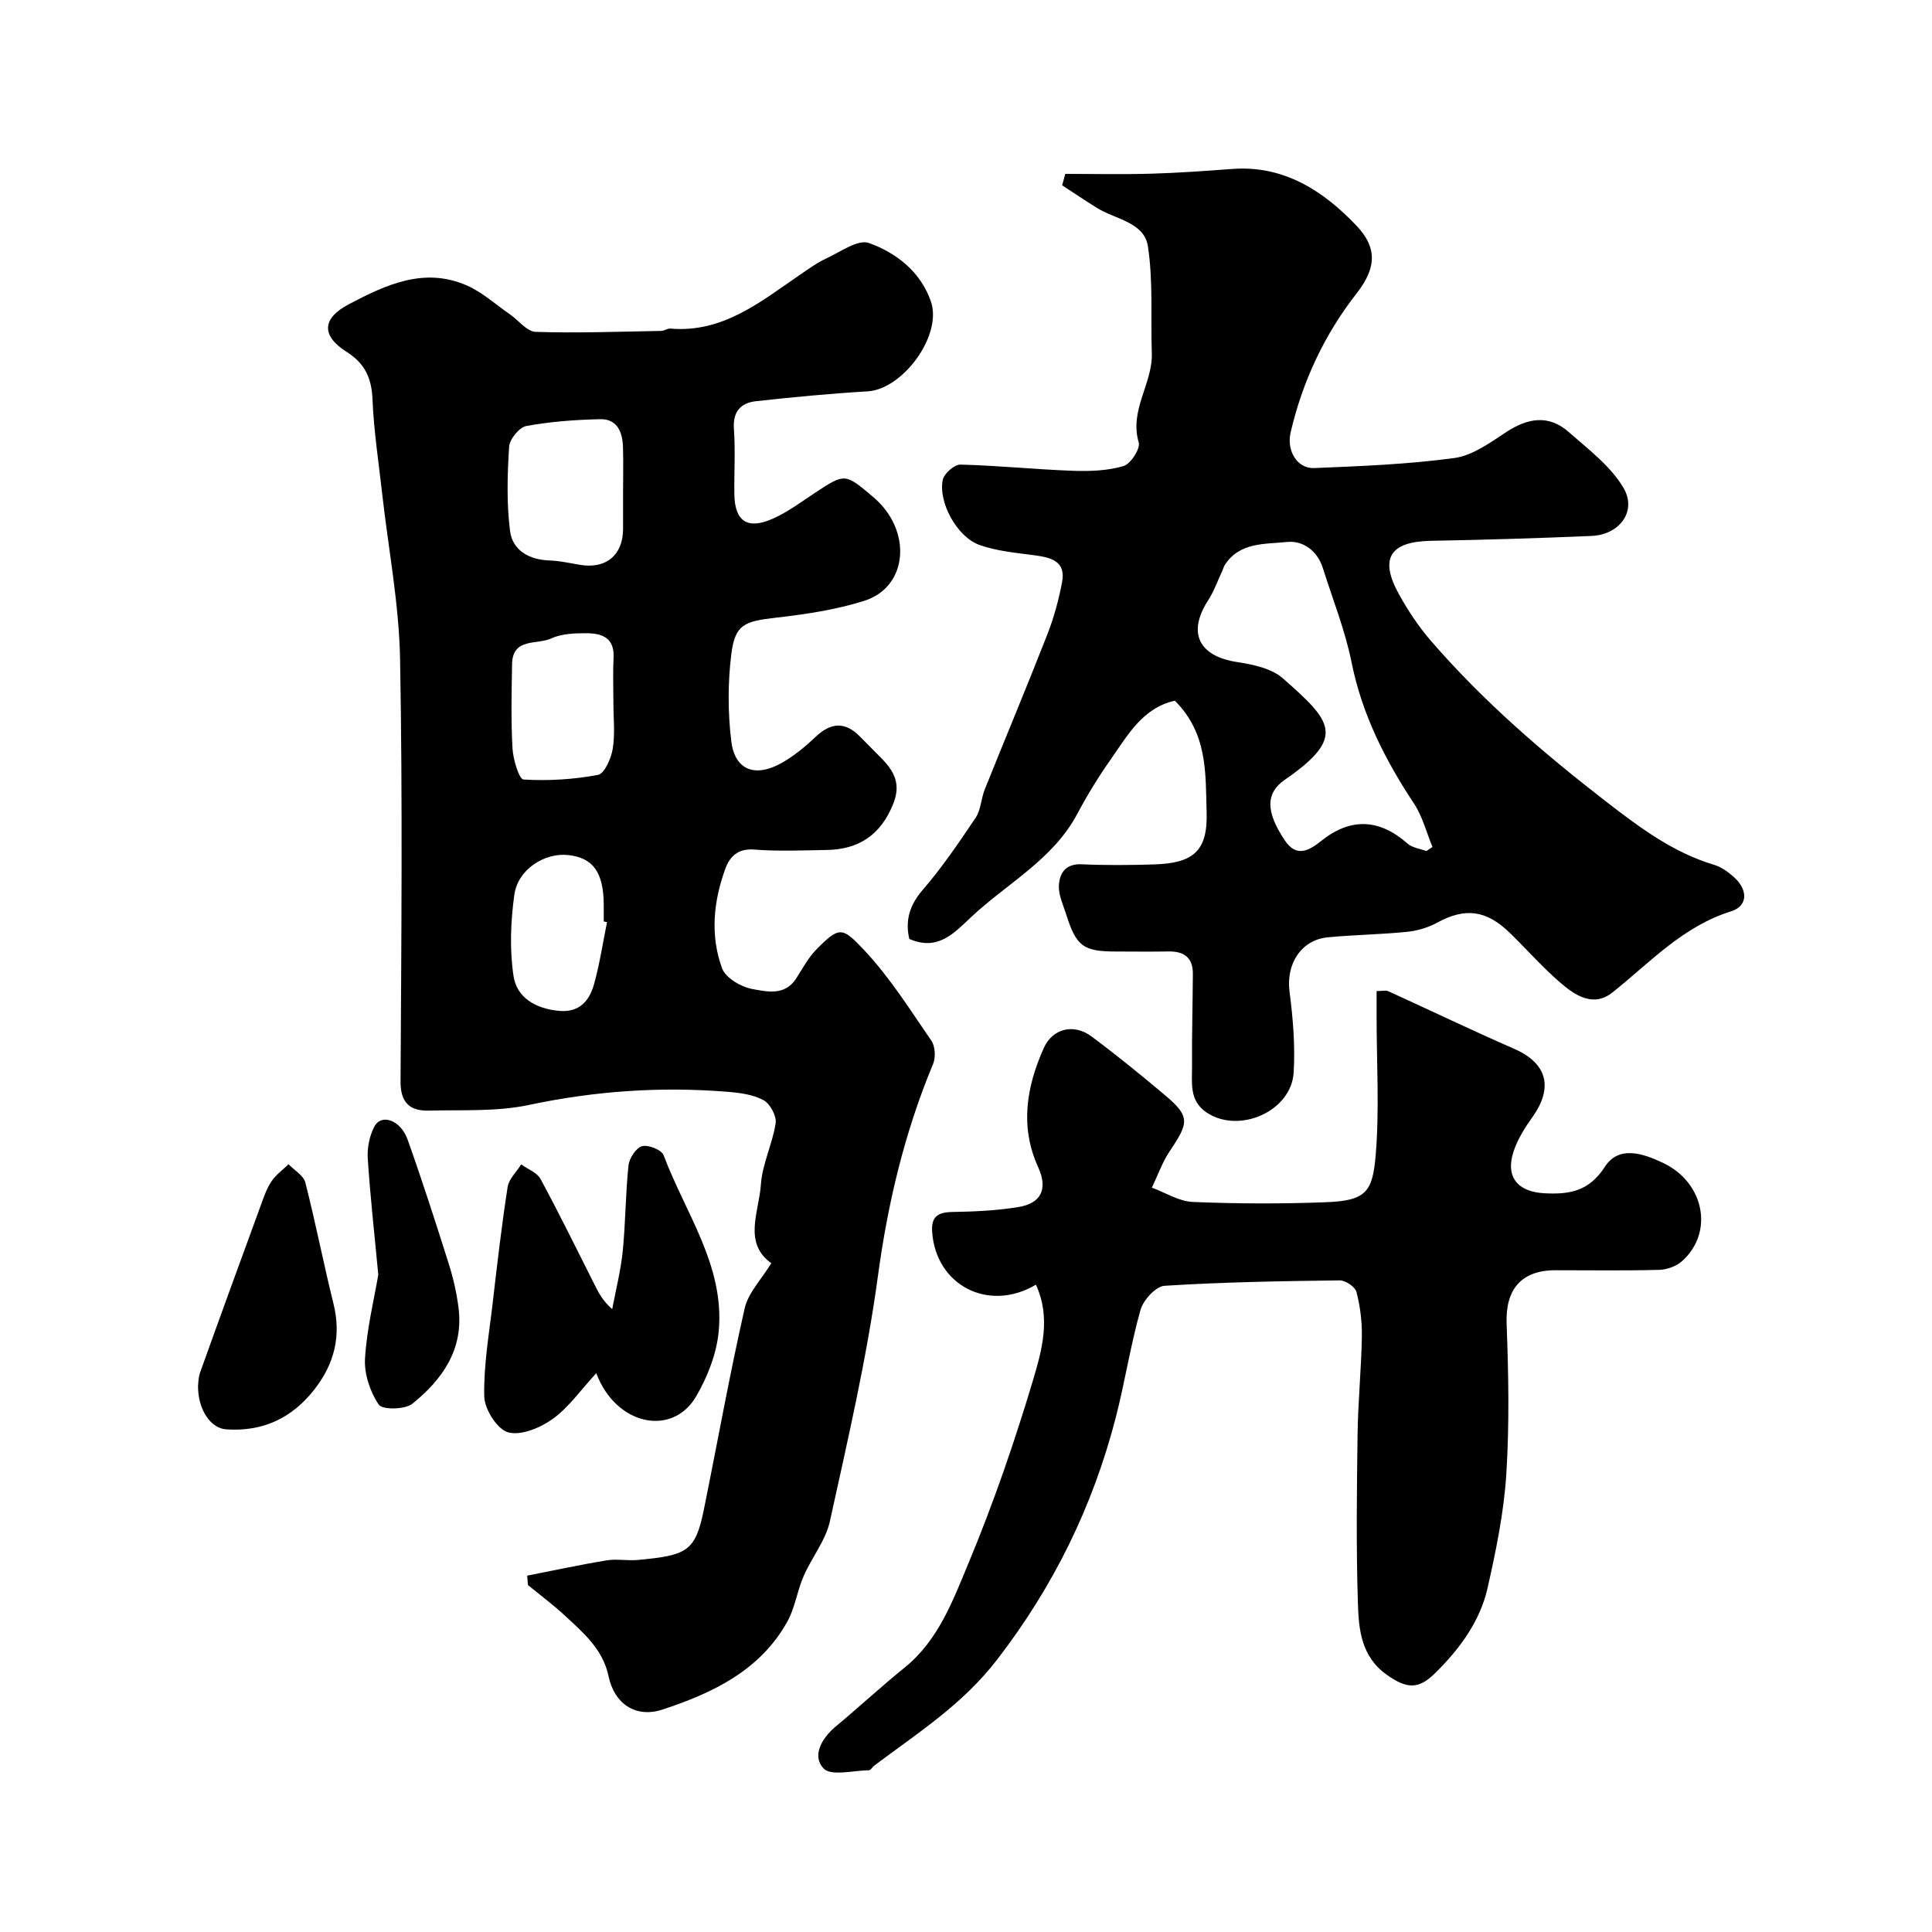
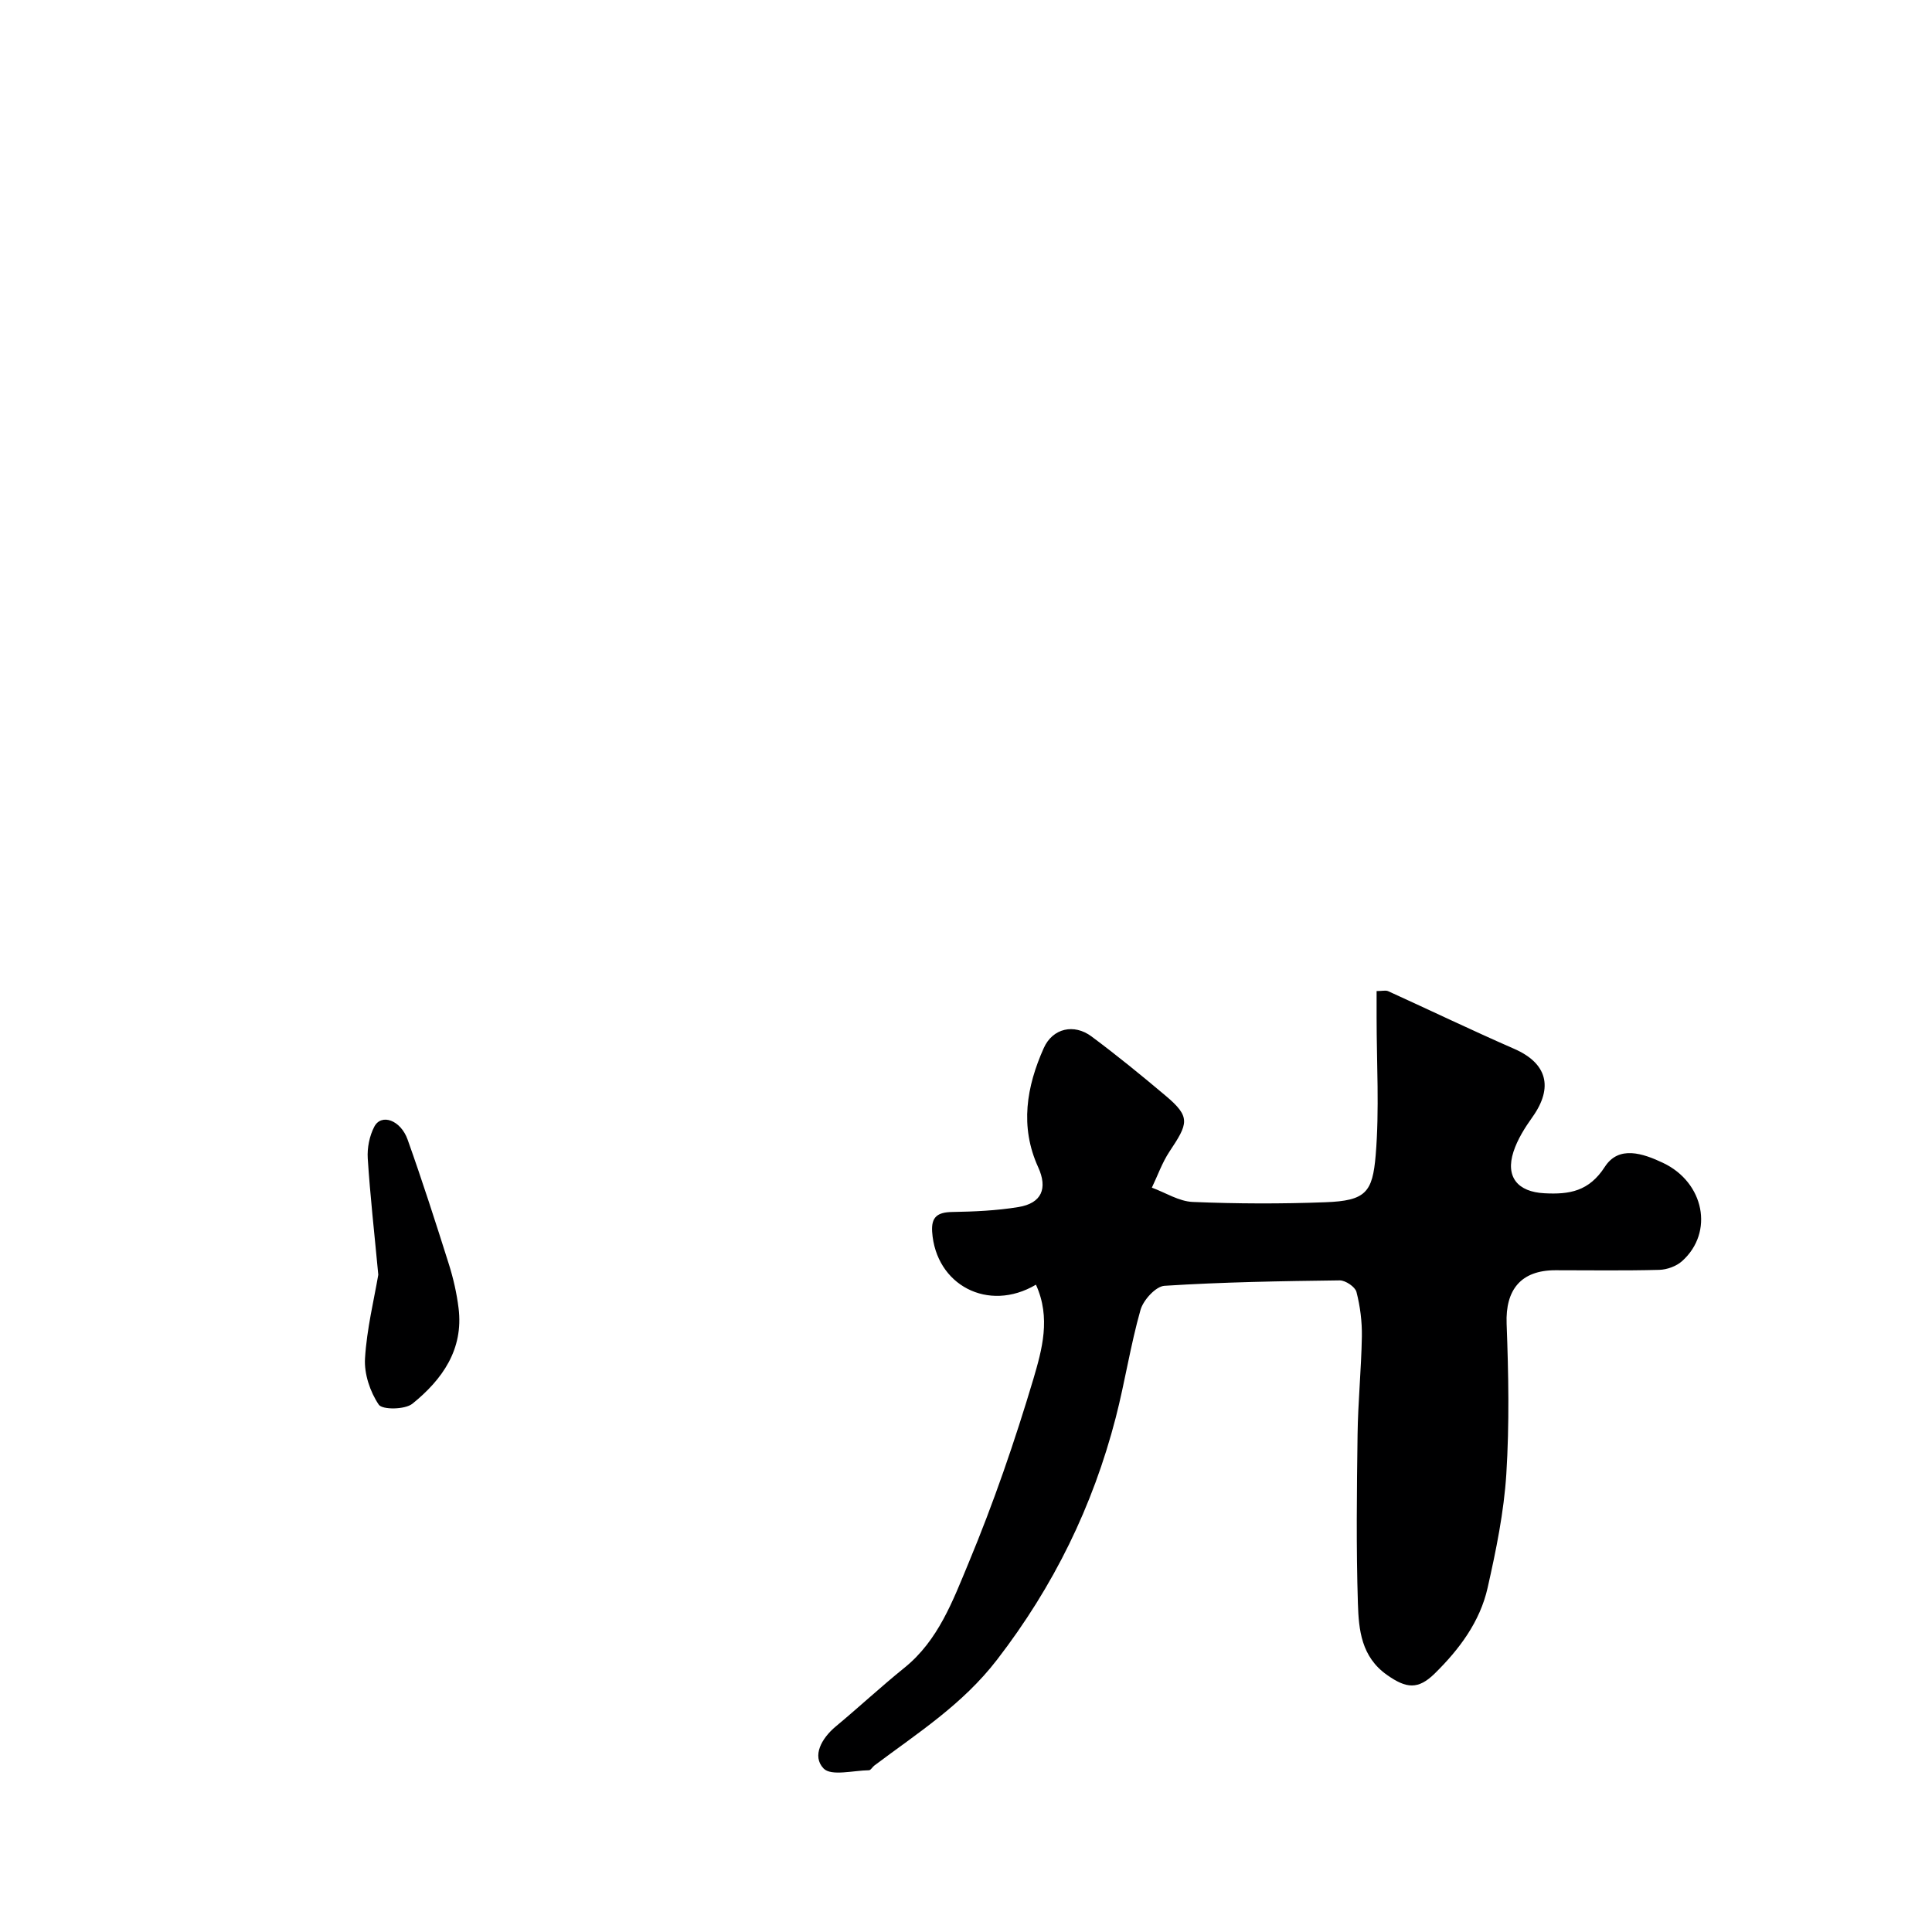
<svg xmlns="http://www.w3.org/2000/svg" enable-background="new 0 0 400 400" viewBox="0 0 400 400">
  <g fill="#000001">
-     <path d="m109.15 326.22c5.48-1.07 10.93-2.26 16.44-3.16 2.11-.35 4.34.11 6.49-.09 10.14-.95 11.88-1.74 13.64-10.39 2.82-13.89 5.31-27.86 8.45-41.68.73-3.24 3.48-6.02 5.52-9.37-5.89-4.21-2.54-10.59-2.16-16.26.29-4.29 2.41-8.43 3.06-12.73.22-1.49-1.15-4.03-2.51-4.76-2.2-1.18-4.96-1.54-7.52-1.74-13.79-1.11-27.4-.17-41.01 2.72-6.7 1.43-13.82 1-20.76 1.18-3.84.1-5.88-1.56-5.86-6 .16-29.16.44-58.34-.1-87.49-.21-11.42-2.42-22.8-3.7-34.2-.73-6.52-1.74-13.04-2.01-19.59-.18-4.39-1.58-7.42-5.33-9.79-5.32-3.37-5.14-6.95.43-9.88 7.68-4.04 15.61-7.76 24.45-3.88 3.21 1.41 5.94 3.92 8.88 5.95 1.8 1.25 3.54 3.59 5.36 3.65 8.65.28 17.32-.05 25.99-.2.63-.01 1.28-.53 1.89-.48 10.91.93 18.69-5.58 26.88-11.17 1.75-1.19 3.49-2.47 5.4-3.35 2.91-1.34 6.56-4.02 8.84-3.2 5.67 2.05 10.68 5.93 12.82 12.09 2.43 6.99-5.77 18.2-13.13 18.63-7.7.45-15.39 1.19-23.06 2.03-3.16.35-4.85 2.12-4.59 5.74.32 4.48.03 8.99.09 13.49.07 5.62 2.69 7.44 7.96 5.1 3.1-1.38 5.9-3.48 8.76-5.37 6.18-4.06 6.17-4.09 12.07.92 8.09 6.87 7.22 18.58-1.91 21.46-5.87 1.85-12.09 2.78-18.23 3.48-6.64.76-8.52 1.4-9.29 7.65-.73 5.89-.71 12.01 0 17.91.73 6.02 4.94 7.63 10.47 4.5 2.54-1.44 4.86-3.36 6.99-5.38 3.25-3.09 6.23-3.17 9.31.07.57.6 1.19 1.17 1.76 1.77 3.15 3.36 7.36 6.08 5.02 11.98-2.55 6.43-7.1 9.5-13.83 9.6-5 .07-10.02.31-14.99-.09-3.37-.27-5.05 1.5-5.94 3.93-2.48 6.76-3.19 13.86-.69 20.66.73 1.99 3.91 3.85 6.24 4.28 2.99.55 6.72 1.46 9.06-2.12 1.33-2.05 2.49-4.29 4.17-6.01 4.84-4.94 5.44-4.67 9.84-.03 5.35 5.65 9.57 12.4 14.01 18.85.81 1.17.93 3.47.36 4.84-5.87 14.1-9.35 28.67-11.41 43.86-2.31 17.08-6.25 33.95-9.95 50.81-.88 4-3.77 7.52-5.45 11.38-1.33 3.06-1.78 6.57-3.39 9.45-5.66 10.1-15.42 14.73-25.8 18.15-5.55 1.83-9.99-1.17-11.19-6.91-1.16-5.57-5.23-9.01-9.09-12.58-2.4-2.23-5.05-4.19-7.58-6.27-.08-.65-.12-1.3-.17-1.96zm19.85-224.2c0-3.17.08-6.34-.02-9.5-.1-3.05-1.19-5.81-4.7-5.73-5.12.11-10.28.49-15.3 1.41-1.46.27-3.47 2.72-3.57 4.27-.37 5.78-.54 11.67.18 17.4.51 4.09 3.93 6.02 8.19 6.17 2.1.07 4.2.55 6.28.9 5.38.92 8.92-1.99 8.94-7.42.01-2.5 0-5 0-7.5zm-2 43.6c0-3.16-.13-6.33.03-9.48.22-4.19-2.53-5.04-5.7-5.04-2.42 0-5.08.1-7.2 1.08-2.9 1.35-8.02-.21-8.11 5.31-.1 5.82-.24 11.66.09 17.46.13 2.28 1.36 6.38 2.28 6.44 5.12.31 10.37-.01 15.42-.96 1.34-.25 2.71-3.37 3.04-5.35.52-3.08.15-6.3.15-9.46zm-1.32 45.3c-.23-.05-.46-.09-.68-.14 0-1.16.01-2.33 0-3.49-.05-6.69-2.2-9.69-7.35-10.26-4.89-.54-10.43 2.97-11.16 8.2-.77 5.54-1 11.35-.17 16.84.68 4.54 4.66 6.78 9.41 7.22 4.25.39 6.31-2.1 7.27-5.56 1.16-4.19 1.81-8.53 2.68-12.81z" />
-     <path d="m220.56 36c5.92 0 11.85.13 17.77-.04 5.6-.16 11.2-.56 16.79-.98 10.74-.81 18.93 4.6 25.71 11.73 4.25 4.47 4.25 8.64.08 13.98-6.69 8.55-11.24 18.25-13.7 28.84-.89 3.86 1.41 7.52 4.87 7.38 9.7-.4 19.43-.78 29.03-2.08 3.76-.51 7.38-3.16 10.72-5.36 4.47-2.94 8.8-3.68 12.95-.03 4.06 3.58 8.68 7.04 11.34 11.56 2.86 4.84-.82 9.71-6.59 9.96-11.09.47-22.19.81-33.28 1.01-8.45.16-10.72 3.63-6.63 11.03 1.88 3.41 4.09 6.73 6.63 9.67 10.81 12.5 23.26 23.23 36.32 33.32 6.91 5.34 13.8 10.51 22.31 13.06 1.5.45 2.94 1.49 4.13 2.56 2.91 2.62 2.91 5.97-.61 7.07-10.01 3.13-16.77 10.59-24.55 16.79-3.99 3.18-7.82.58-10.91-2.11-3.64-3.16-6.85-6.81-10.31-10.18-4.95-4.83-9.33-5.3-15.13-2.13-1.9 1.04-4.16 1.68-6.32 1.89-5.41.54-10.86.6-16.27 1.12-5.57.54-8.66 5.57-7.93 11.22.72 5.54 1.19 11.21.86 16.76-.48 8.06-11.32 12.79-18.03 8.29-3.65-2.45-2.99-6.18-3.01-9.65-.05-6.35.13-12.69.17-19.04.03-3.36-1.82-4.71-5.04-4.65-3.66.06-7.33.02-11 .01-6.62-.01-8.11-1.11-10.16-7.6-.63-2-1.63-4.06-1.54-6.05.12-2.55 1.37-4.56 4.72-4.41 4.99.23 10 .18 14.99.03 8.12-.25 11.12-2.77 10.88-10.79-.24-8.14.25-16.26-6.58-23.11-6.68 1.5-9.75 7.13-13.26 12.13-2.53 3.6-4.85 7.37-6.91 11.25-5.07 9.57-14.63 14.46-22.1 21.51-3.43 3.23-6.84 7.02-12.71 4.43-.84-3.66-.06-6.85 2.73-10.09 4.04-4.68 7.55-9.84 11-14.99 1.11-1.65 1.13-3.99 1.91-5.91 4.29-10.71 8.76-21.35 12.96-32.1 1.35-3.46 2.34-7.11 3.03-10.76.83-4.35-2.27-5.11-5.68-5.57-3.85-.52-7.83-.86-11.44-2.15-4.64-1.66-8.55-8.85-7.58-13.48.27-1.3 2.42-3.19 3.67-3.15 7.74.19 15.46 1 23.2 1.28 3.52.13 7.21 0 10.54-.97 1.48-.43 3.54-3.61 3.16-4.9-1.99-6.72 2.92-12.2 2.71-18.5-.25-7.38.3-14.87-.81-22.11-.76-4.98-6.7-5.57-10.49-7.91-2.45-1.51-4.84-3.14-7.26-4.71.23-.81.44-1.59.65-2.37zm74.76 140.2c.42-.28.84-.56 1.26-.85-1.25-3.01-2.06-6.3-3.82-8.97-5.99-9.05-10.77-18.48-12.94-29.28-1.34-6.64-3.9-13.03-5.95-19.52-1.13-3.58-4.15-5.71-7.38-5.37-4.5.48-9.77-.03-12.87 4.7-.26.4-.38.89-.58 1.33-.95 2.02-1.7 4.18-2.9 6.04-4.35 6.71-1.98 11.56 5.98 12.79 3.29.51 7.13 1.3 9.48 3.37 10.07 8.88 13.27 12.12.41 21-3.96 2.74-4.03 6.59.04 12.61 2.33 3.46 4.87 2.15 7.46.08 6.07-4.87 12.01-4.66 17.89.51.99.89 2.6 1.07 3.92 1.56z" />
    <path d="m214.48 265.98c-9.88 5.84-20.76.07-21.49-10.97-.2-3.08 1.14-4.02 4.11-4.08 4.59-.08 9.22-.28 13.74-1.02 4.84-.79 6.11-3.85 4.1-8.26-3.83-8.4-2.41-16.68 1.16-24.66 1.85-4.13 6.27-5.1 9.88-2.41 5.26 3.91 10.34 8.06 15.35 12.28 5.27 4.43 4.66 5.75.78 11.59-1.51 2.28-2.43 4.95-3.63 7.44 2.82 1.03 5.6 2.84 8.46 2.96 9.15.38 18.33.41 27.48.06 8.36-.31 9.75-2.05 10.4-9.74.79-9.46.19-19.04.19-28.56 0-1.78 0-3.56 0-5.42 1.13 0 1.88-.21 2.41.03 8.7 3.96 17.32 8.1 26.08 11.93 6.78 2.96 8.17 7.95 3.78 14.12-1.58 2.21-3.1 4.63-3.93 7.18-1.71 5.26.91 8.31 6.37 8.6 5.21.28 9.26-.38 12.55-5.48 2.88-4.46 7.86-2.79 12.04-.81 8.54 4.04 10.6 14.37 3.96 20.33-1.19 1.07-3.13 1.78-4.75 1.82-7.16.19-14.32.08-21.49.08-7.14 0-10.37 4.04-10.1 11.09.39 10.34.59 20.75-.06 31.07-.5 7.91-2.12 15.81-3.87 23.57-1.58 7.03-5.84 12.73-10.94 17.75-3.45 3.39-5.89 3.13-9.88.32-5.34-3.75-5.87-9.34-6.04-14.79-.37-11.65-.23-23.32-.07-34.98.09-6.77.77-13.53.89-20.3.05-3.09-.35-6.26-1.12-9.24-.28-1.06-2.27-2.4-3.47-2.39-12.1.15-24.21.35-36.27 1.12-1.81.11-4.39 2.95-4.97 4.99-2.08 7.33-3.22 14.92-5.13 22.31-4.75 18.36-12.84 34.89-24.56 50.1-7.18 9.33-16.47 15.2-25.42 21.93-.4.3-.73.96-1.1.97-3.24.04-7.85 1.27-9.41-.37-2.45-2.56-.42-6.24 2.52-8.69 4.8-3.99 9.39-8.26 14.25-12.18 7-5.66 10.01-13.89 13.24-21.64 5.18-12.44 9.59-25.25 13.44-38.16 1.77-6.03 3.65-12.64.52-19.49z" />
-     <path d="m123.45 284.31c-3.29 3.55-5.73 7.11-9.04 9.48-2.55 1.83-6.54 3.49-9.21 2.76-2.25-.62-4.88-4.77-4.94-7.41-.15-6.51 1.02-13.06 1.77-19.58.92-7.95 1.84-15.91 3.07-23.81.26-1.66 1.84-3.12 2.81-4.67 1.36.99 3.28 1.67 4 3.01 3.87 7.16 7.45 14.48 11.12 21.75.86 1.71 1.69 3.43 3.72 5.2.75-3.99 1.77-7.96 2.18-11.99.59-5.89.57-11.85 1.19-17.74.16-1.49 1.55-3.65 2.8-4 1.26-.36 4.06.75 4.47 1.86 4.47 11.93 12.65 22.85 11.42 36.38-.42 4.66-2.31 9.52-4.71 13.6-4.9 8.35-16.57 6.01-20.65-4.84z" />
-     <path d="m41 287.03c.05-.32.01-1.7.44-2.9 4.14-11.57 8.35-23.11 12.58-34.65.61-1.68 1.2-3.43 2.18-4.89.92-1.36 2.34-2.38 3.54-3.55 1.19 1.25 3.09 2.32 3.47 3.77 2.13 8.32 3.76 16.76 5.83 25.09 1.66 6.69.19 12.49-3.98 17.81-4.66 5.96-10.75 8.75-18.25 8.22-3.18-.21-5.81-4.05-5.81-8.9z" />
    <path d="m78.32 263.92c-.82-8.74-1.69-16.39-2.18-24.07-.14-2.18.35-4.67 1.36-6.59 1.45-2.77 5.45-1.39 6.9 2.7 3.04 8.54 5.82 17.18 8.55 25.83.92 2.93 1.61 5.98 1.99 9.03 1.07 8.58-3.39 14.82-9.55 19.8-1.53 1.24-6.23 1.29-6.97.2-1.8-2.66-3.04-6.37-2.85-9.56.37-6.15 1.88-12.22 2.75-17.34z" />
  </g>
</svg>